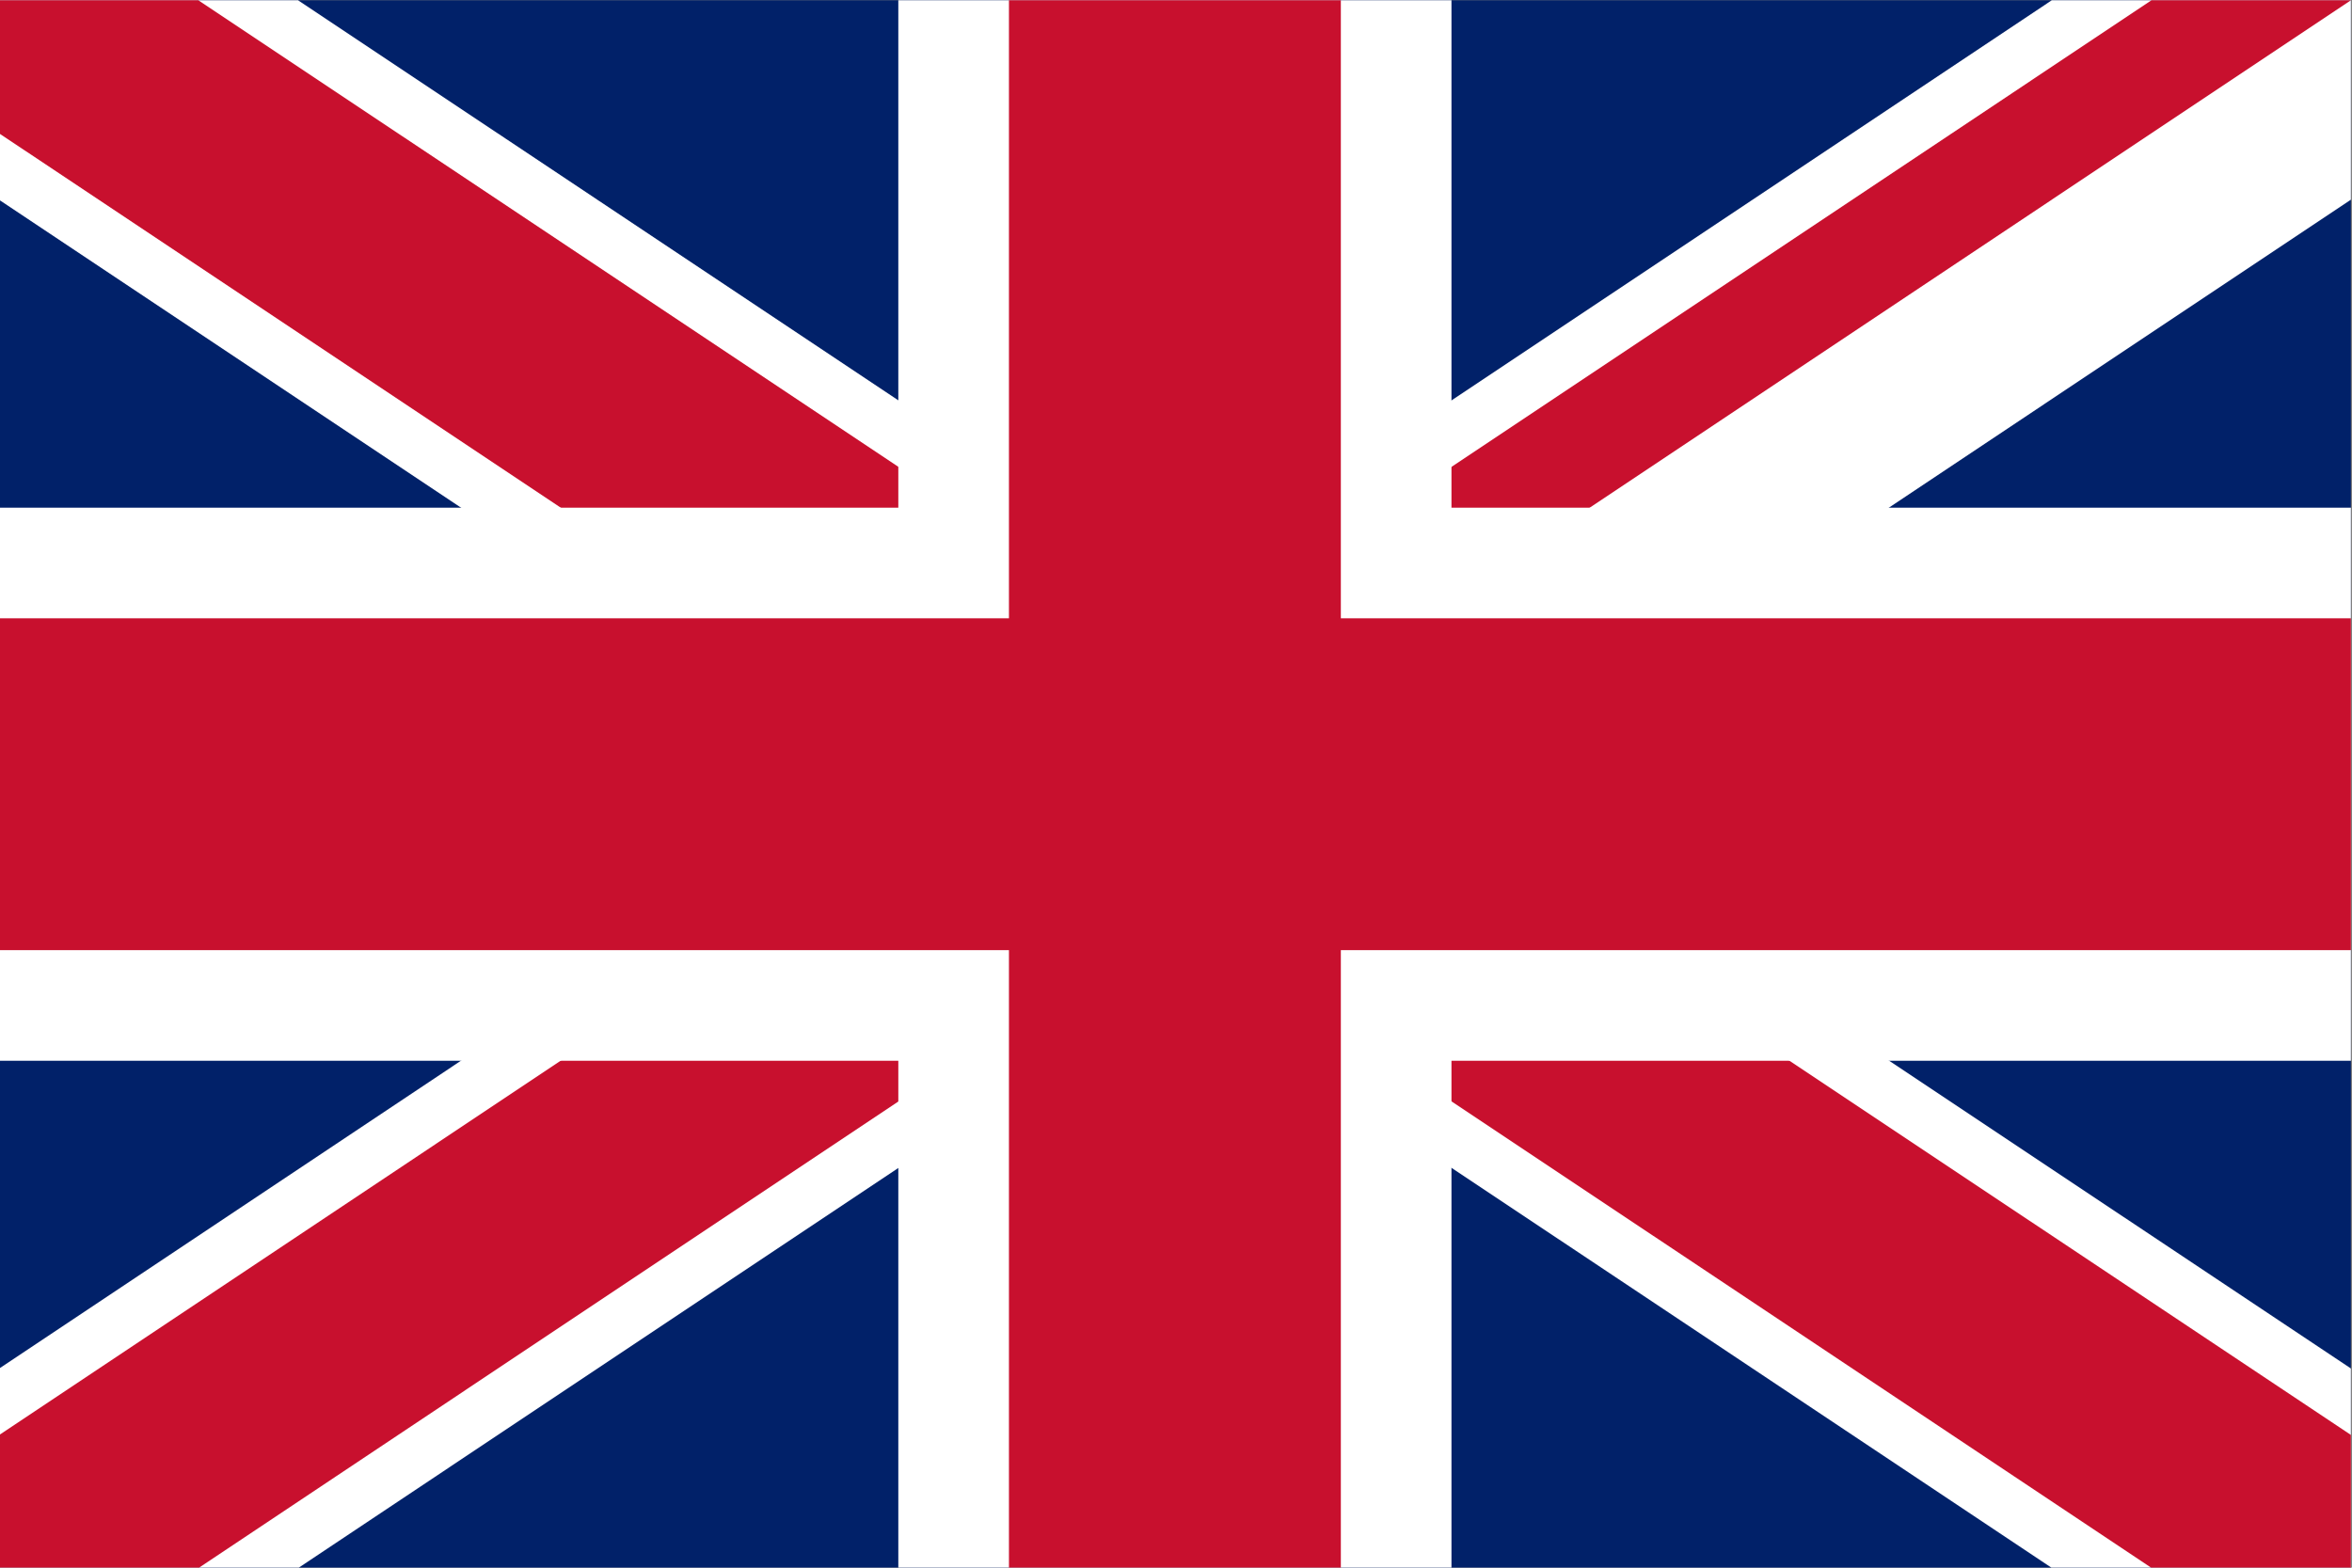
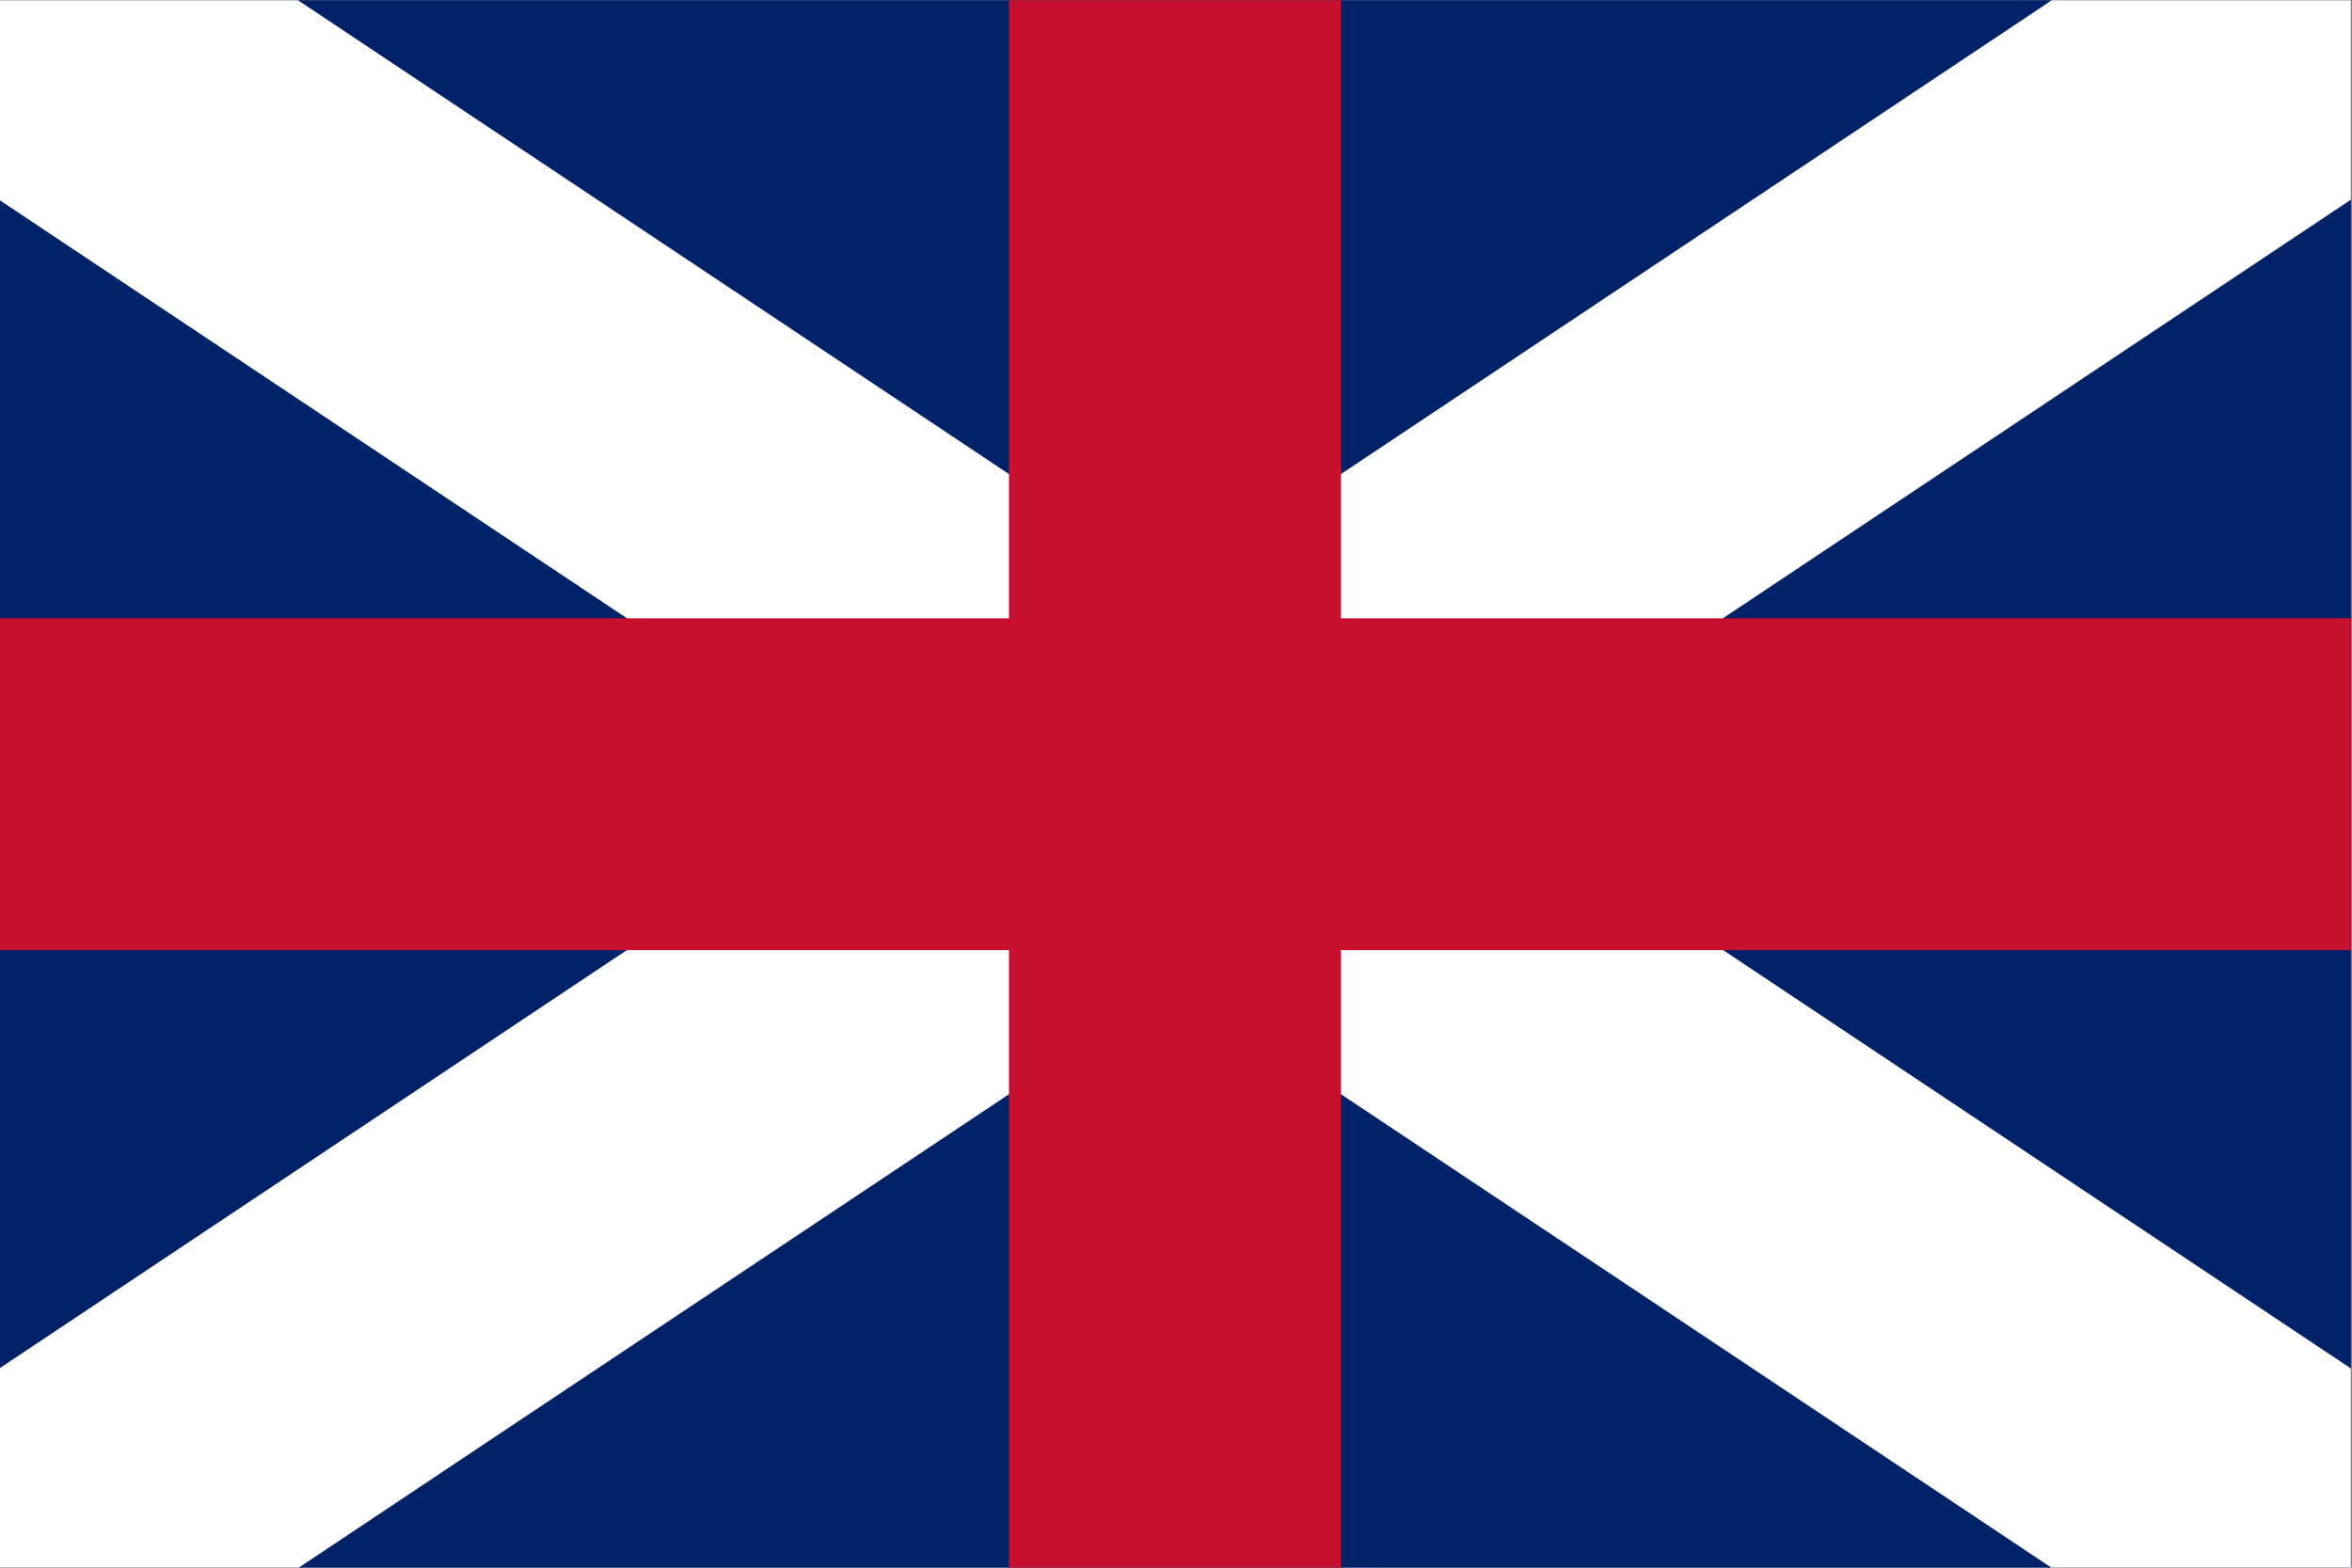
<svg xmlns="http://www.w3.org/2000/svg" id="Vrstva_1" version="1.1" viewBox="0 0 850.4 566.9">
  <rect x="0" y="0" width="850.4" height="566.9" fill="#808080" stroke="none" />
  <defs>
    <style>
      .st0 {
        fill: none;
      }

      .st1 {
        stroke-width: 200px;
      }

      .st1, .st2, .st3, .st4 {
        stroke-miterlimit: 80;
      }

      .st1, .st4 {
        stroke: #fff;
      }

      .st5 {
        clip-path: url(#clippath-1);
      }

      .st2, .st3 {
        stroke: #c8102e;
      }

      .st2, .st4 {
        stroke-width: 120px;
      }

      .st3 {
        stroke-width: 80px;
      }

      .st6 {
        fill: #012169;
      }

      .st7 {
        clip-path: url(#clippath);
      }
    </style>
    <clipPath id="clippath">
      <rect class="st0" x="-.4" y=".1" width="850.4" height="566.9" />
    </clipPath>
    <clipPath id="clippath-1">
-       <polygon class="st0" points="424.8 283.6 850 283.6 850 567.1 424.8 567.1 -.4 567.1 -.4 283.6 -.4 .1 424.8 .1 850 .1 424.8 283.6" />
-     </clipPath>
+       </clipPath>
  </defs>
  <g class="st7">
    <g>
      <path class="st6" d="M-.4.1v566.9h850.4V.1H-.4Z" />
      <path class="st4" d="M-.4.1l850.4,566.9M850,.1L-.4,567.1" />
      <g class="st5">
-         <path class="st3" d="M-.4.1l850.4,566.9M850,.1L-.4,567.1" />
+         <path class="st3" d="M-.4.1M850,.1L-.4,567.1" />
      </g>
-       <path class="st1" d="M424.8.1v566.9M-.4,283.6h850.4" />
      <path class="st2" d="M424.8.1v566.9M-.4,283.6h850.4" />
    </g>
  </g>
</svg>